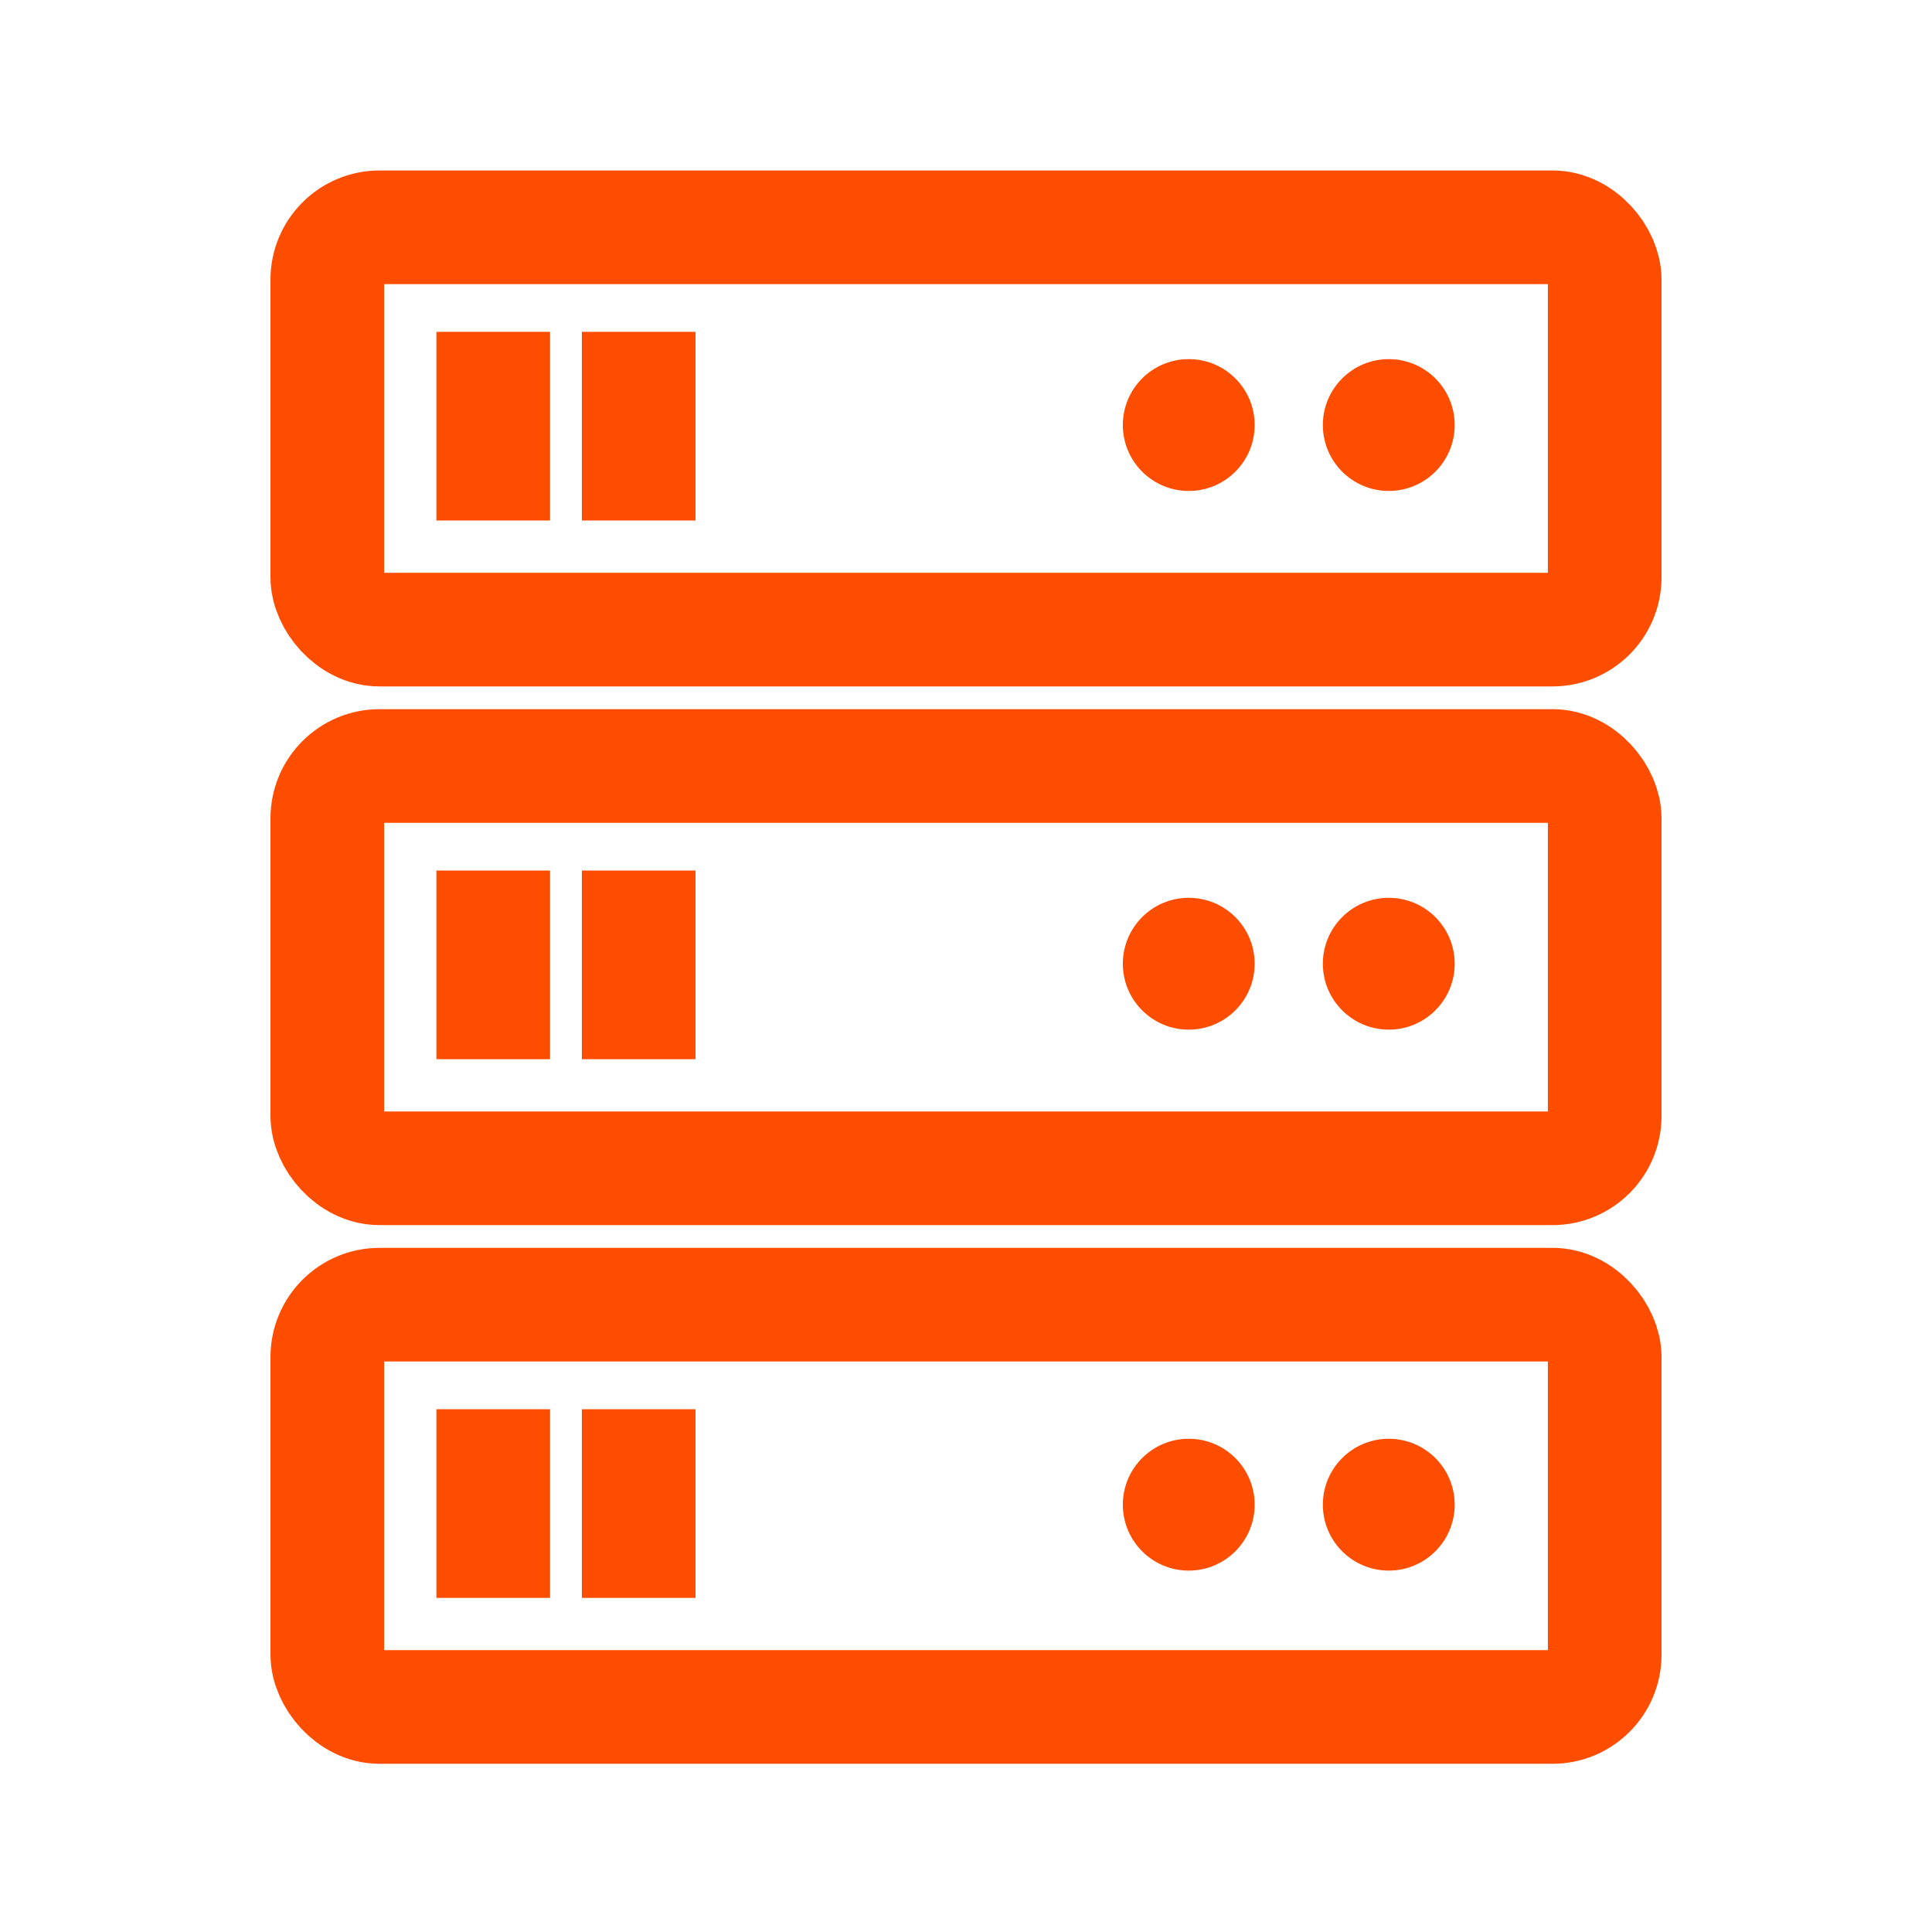
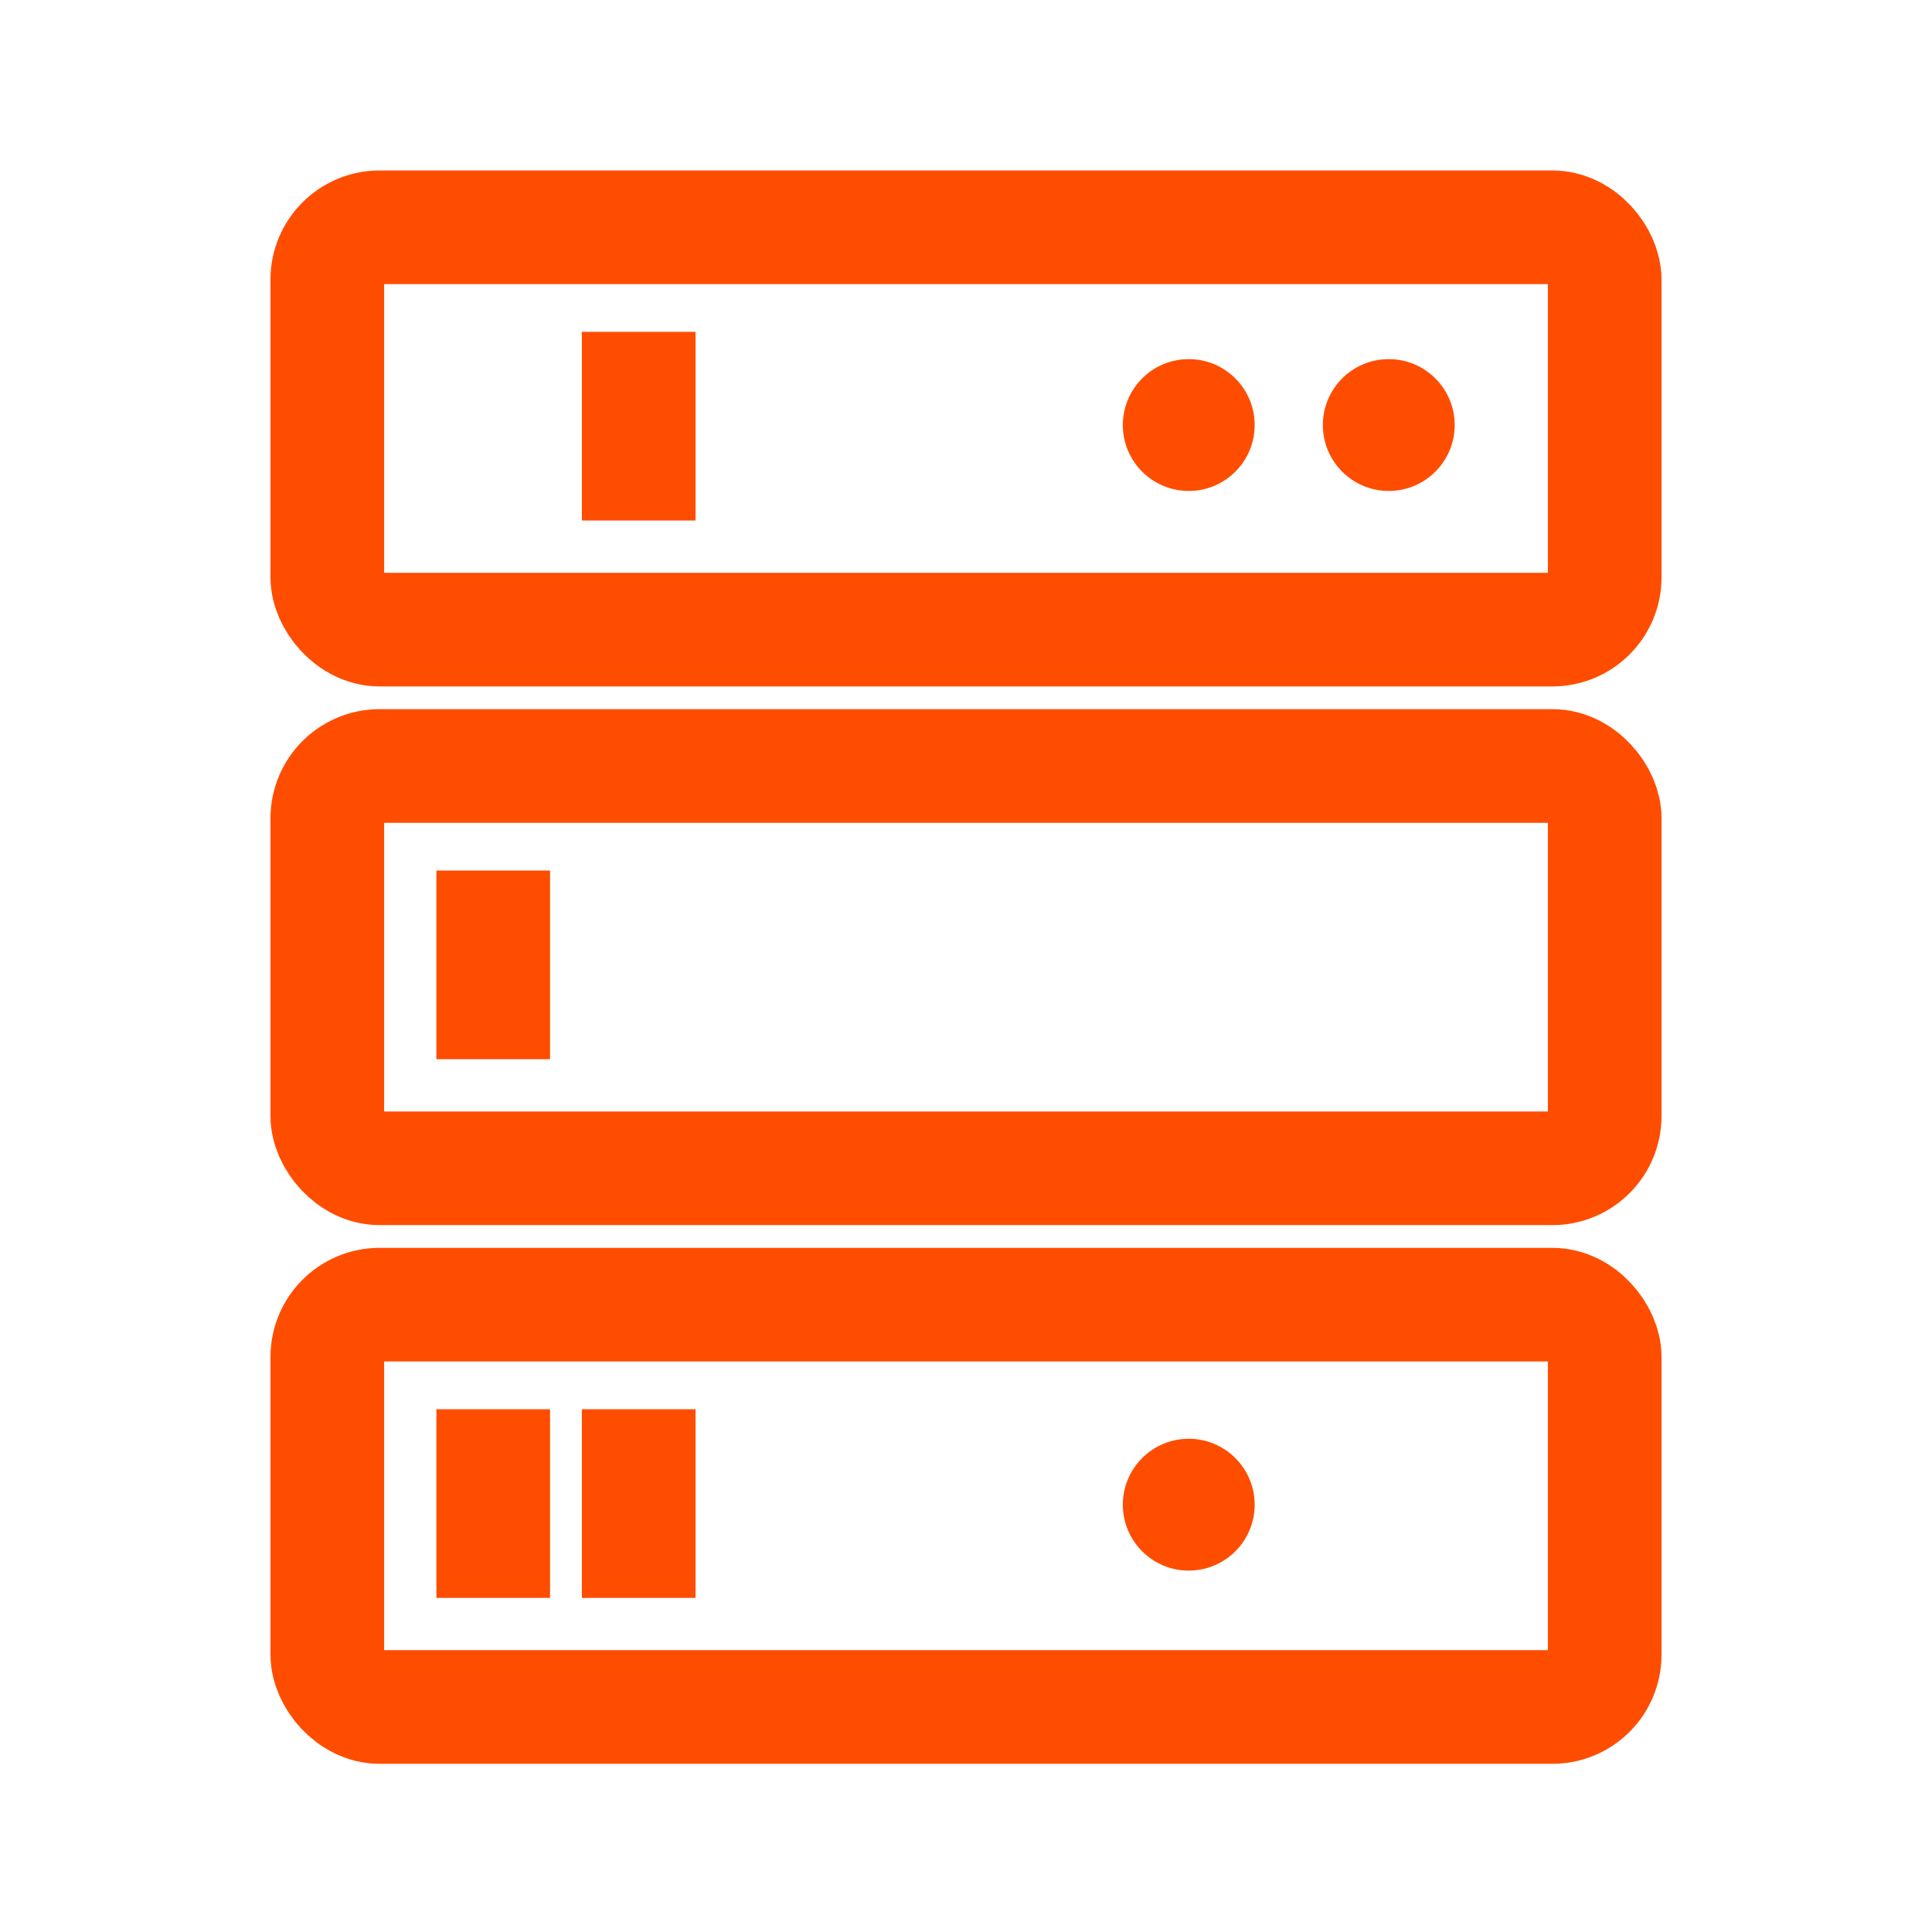
<svg xmlns="http://www.w3.org/2000/svg" id="Calque_1" version="1.1" viewBox="0 0 85 85">
  <defs>
    <style>
      .st0 {
        fill: none;
        stroke: #ff4d00;
        stroke-linejoin: round;
        stroke-width: 5px;
      }

      .st1 {
        fill: #ff4d00;
      }
    </style>
  </defs>
  <rect class="st0" x="14.4" y="10" width="56.2" height="17.7" rx="2.3" ry="2.3" />
-   <line class="st0" x1="21.7" y1="14.6" x2="21.7" y2="22.9" />
  <line class="st0" x1="28.1" y1="14.6" x2="28.1" y2="22.9" />
  <circle class="st1" cx="52.3" cy="18.7" r="2.9" />
  <circle class="st1" cx="61.1" cy="18.7" r="2.9" />
  <rect class="st0" x="14.4" y="33.7" width="56.2" height="17.7" rx="2.3" ry="2.3" />
  <line class="st0" x1="21.7" y1="38.3" x2="21.7" y2="46.6" />
-   <line class="st0" x1="28.1" y1="38.3" x2="28.1" y2="46.6" />
-   <circle class="st1" cx="52.3" cy="42.4" r="2.9" />
-   <circle class="st1" cx="61.1" cy="42.4" r="2.9" />
  <rect class="st0" x="14.4" y="57.4" width="56.2" height="17.7" rx="2.3" ry="2.3" />
  <line class="st0" x1="21.7" y1="62" x2="21.7" y2="70.3" />
  <line class="st0" x1="28.1" y1="62" x2="28.1" y2="70.3" />
  <circle class="st1" cx="52.3" cy="66.2" r="2.9" />
-   <circle class="st1" cx="61.1" cy="66.2" r="2.9" />
</svg>